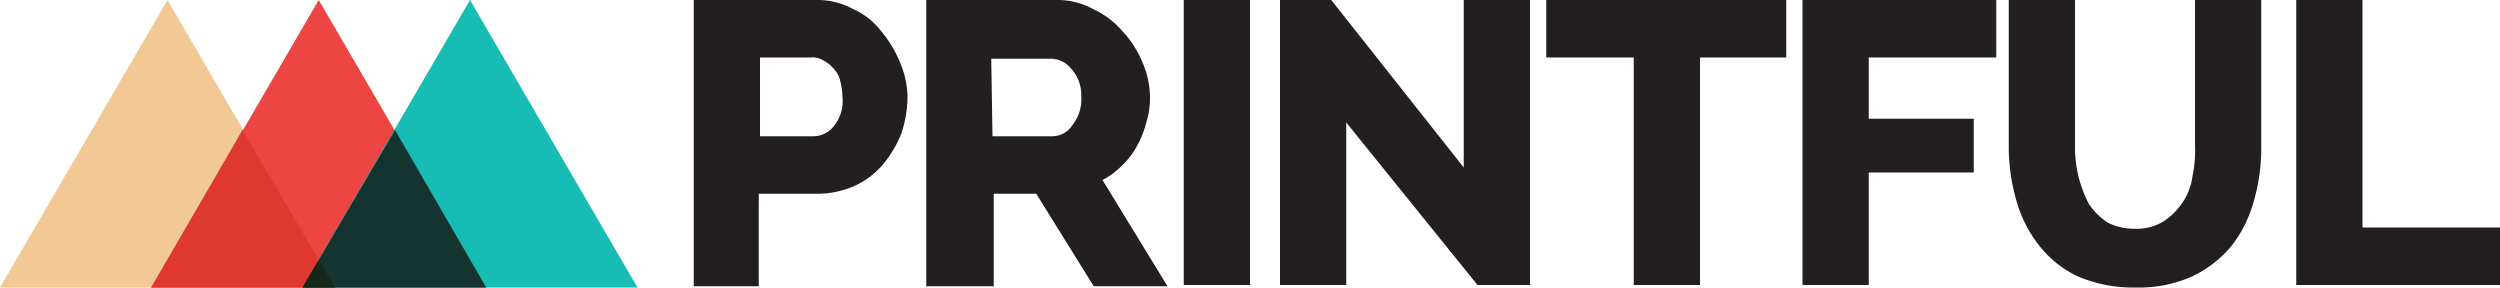
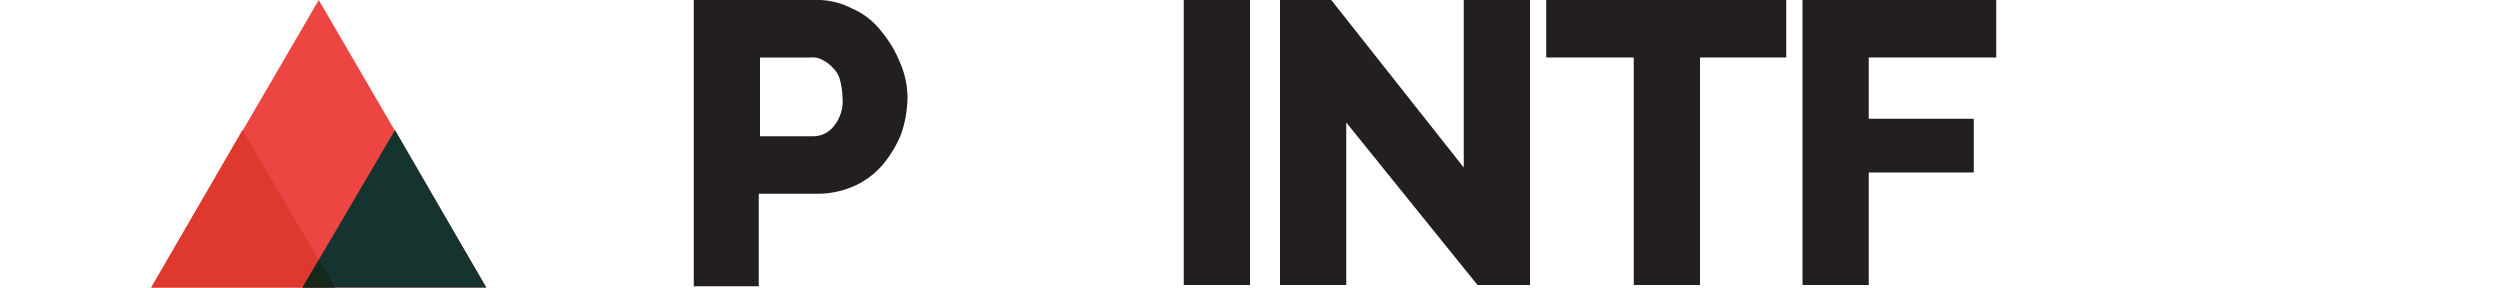
<svg xmlns="http://www.w3.org/2000/svg" width="200" height="23" viewBox="0 0 200 23">
  <path d="M55.5,22.8V0h9.7a6,6,0,0,1,3,.7,5.78,5.78,0,0,1,2.3,1.8A9.23,9.23,0,0,1,72,5a7.06,7.06,0,0,1,.6,2.8,9.29,9.29,0,0,1-.5,2.9,9.23,9.23,0,0,1-1.5,2.5,6.58,6.58,0,0,1-2.3,1.7,7.31,7.31,0,0,1-3,.6H60.7v7.4H55.5Zm5.3-11.9h4.3a2.09,2.09,0,0,0,1.6-.8,3.17,3.17,0,0,0,.7-2.3,5.9,5.9,0,0,0-.2-1.4,2.07,2.07,0,0,0-.6-1,2.41,2.41,0,0,0-.8-.6,1.49,1.49,0,0,0-.9-.2H60.8v6.3Z" style="fill:#231f20" />
-   <path d="M74.1,22.8V0H84.4a6,6,0,0,1,3,.7,6.9,6.9,0,0,1,2.4,1.8A8.21,8.21,0,0,1,91.4,5,7.06,7.06,0,0,1,92,7.8a6.45,6.45,0,0,1-.3,2,7.51,7.51,0,0,1-.7,1.8,6.1,6.1,0,0,1-1.2,1.6,6.1,6.1,0,0,1-1.6,1.2l5.2,8.5H87.5l-4.6-7.4H79.5v7.4H74.1Zm5.3-11.9h4.8a1.92,1.92,0,0,0,1.6-.9,3.33,3.33,0,0,0,.7-2.3,3.11,3.11,0,0,0-.8-2.2A2.11,2.11,0,0,0,84,4.7H79.3l.1,6.2Z" style="fill:#231f20" />
  <path d="M94.7,22.8V0H100V22.8Z" style="fill:#231f20" />
  <path d="M107.7,9.8v13h-5.3V0h4.1l10.6,13.4V0h5.3V22.8h-4.2Z" style="fill:#231f20" />
  <path d="M142.9,4.6H136V22.8h-5.3V4.6h-7V0h19.2Z" style="fill:#231f20" />
  <path d="M144.2,22.8V0h15.5V4.6H149.5V9.5h8.4v4.3h-8.4v9Z" style="fill:#231f20" />
-   <path d="M170.8,18.3a4.14,4.14,0,0,0,2.3-.6,5.36,5.36,0,0,0,1.5-1.5,4.85,4.85,0,0,0,.8-2.1,10.14,10.14,0,0,0,.2-2.5V0h5.3V11.7a15.1,15.1,0,0,1-.6,4.4,10.15,10.15,0,0,1-1.8,3.6,9.23,9.23,0,0,1-3.1,2.4,10.32,10.32,0,0,1-4.5.9,11.26,11.26,0,0,1-4.7-.9,8.57,8.57,0,0,1-3.1-2.5,10.15,10.15,0,0,1-1.8-3.6,15.4,15.4,0,0,1-.6-4.3V0H166V11.7a10.07,10.07,0,0,0,.3,2.5,10.23,10.23,0,0,0,.8,2.1,5.36,5.36,0,0,0,1.5,1.5A4.77,4.77,0,0,0,170.8,18.3Z" style="fill:#231f20" />
-   <path d="M183.7,22.8V0H189V18.2h11v4.6Z" style="fill:#231f20" />
-   <polygon points="0 23 13.4 0 26.8 23 0 23" style="fill:#f2c994" />
  <polygon points="12.1 23 25.5 0 38.9 23 12.1 23" style="fill:#ed4642" />
-   <polygon points="24.2 23 37.6 0 51 23 24.2 23" style="fill:#17bcb5" />
  <polygon points="12.1 23 26.8 23 19.4 10.4 12.1 23" style="fill:#df392f" />
  <polygon points="24.2 23 38.9 23 31.6 10.4 24.2 23" style="fill:#16342f" />
  <polygon points="24.2 23 26.8 23 25.5 20.8 24.2 23" style="fill:#15291a" />
</svg>